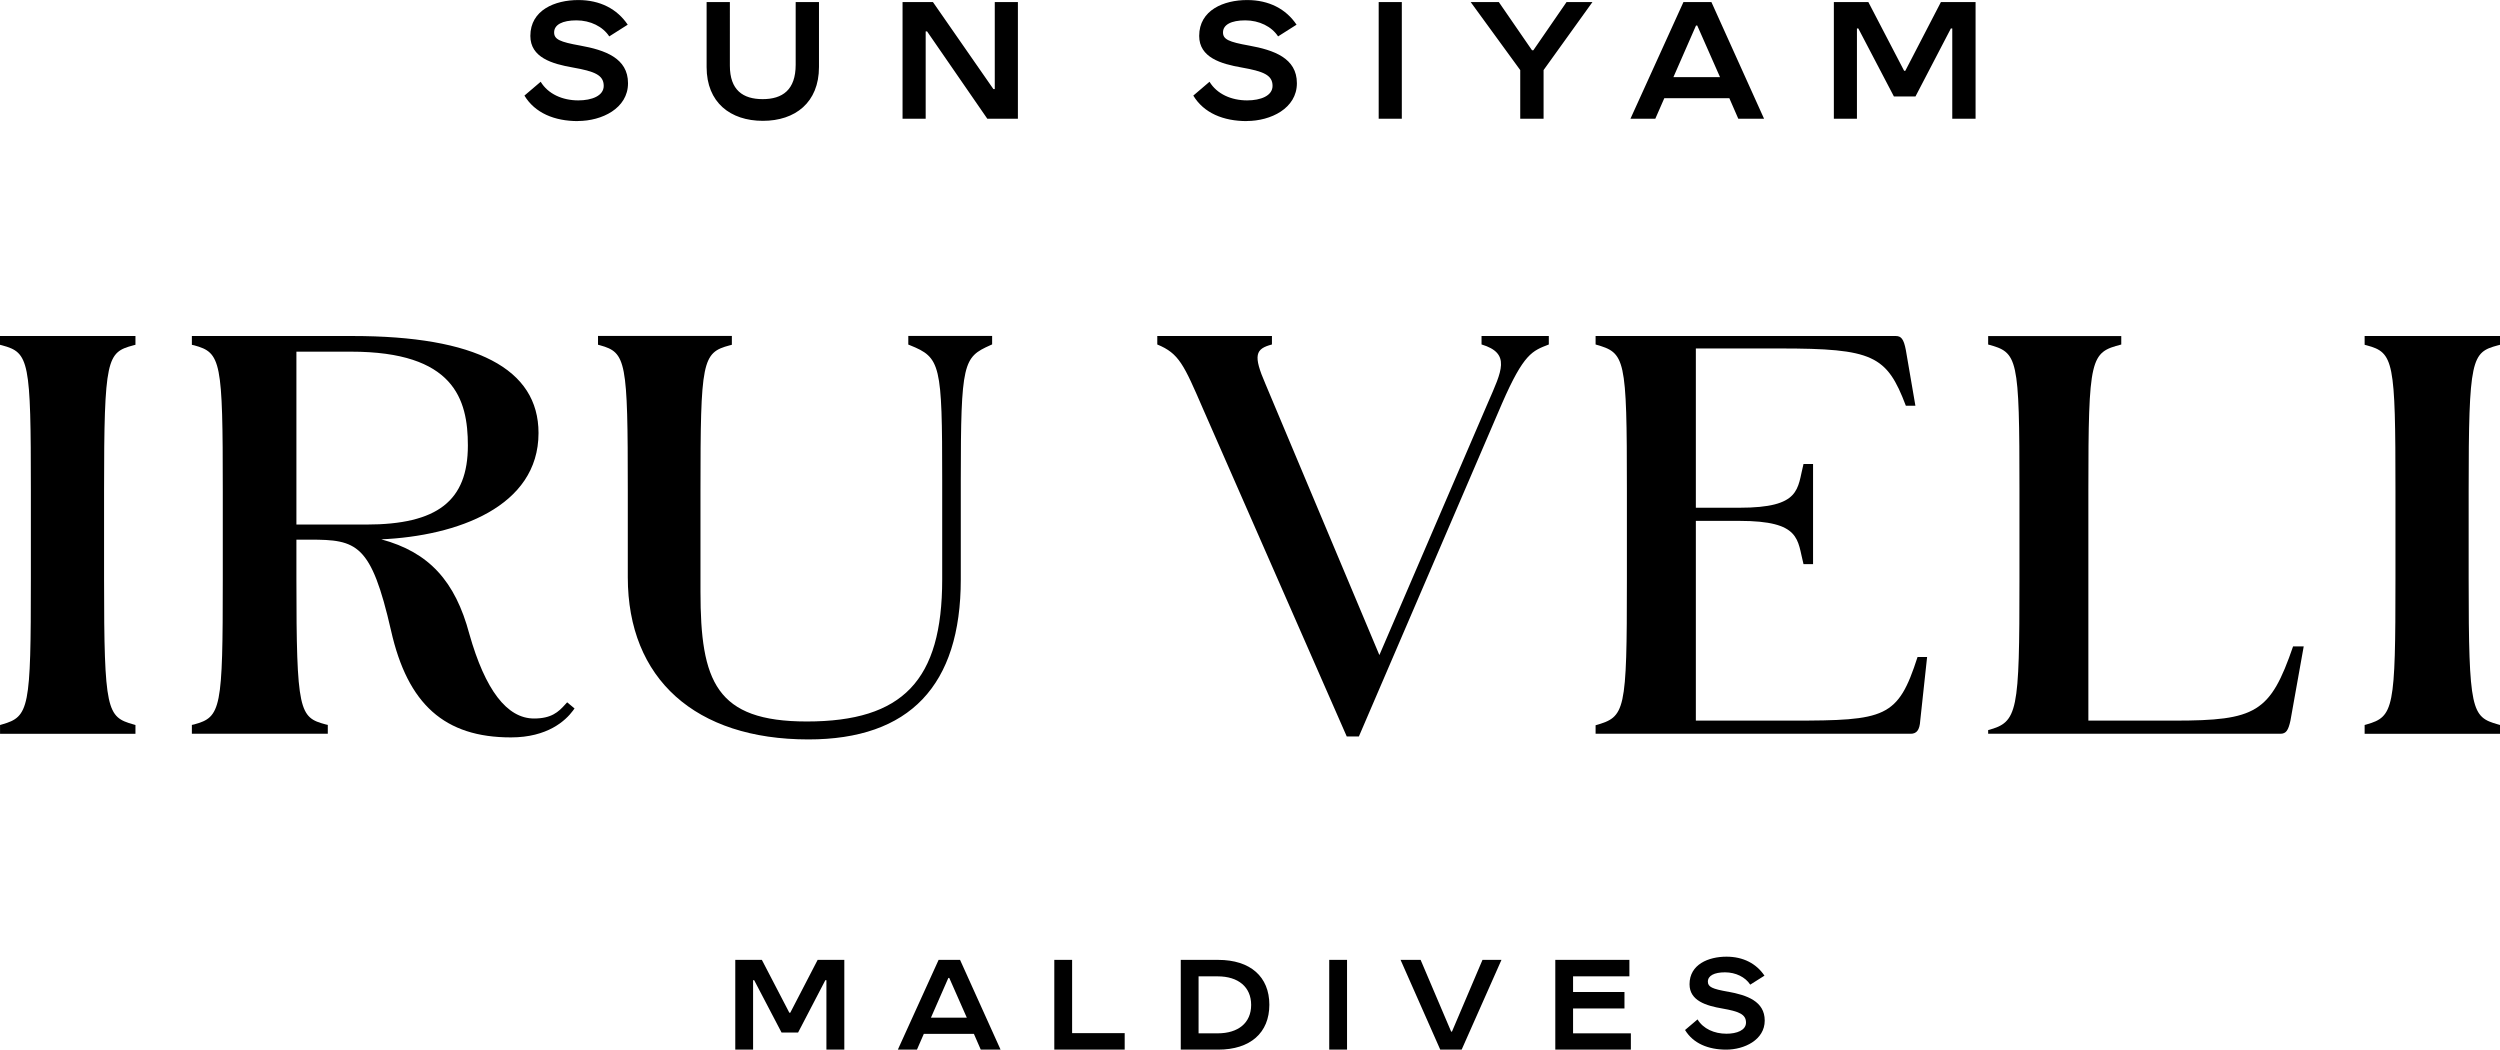
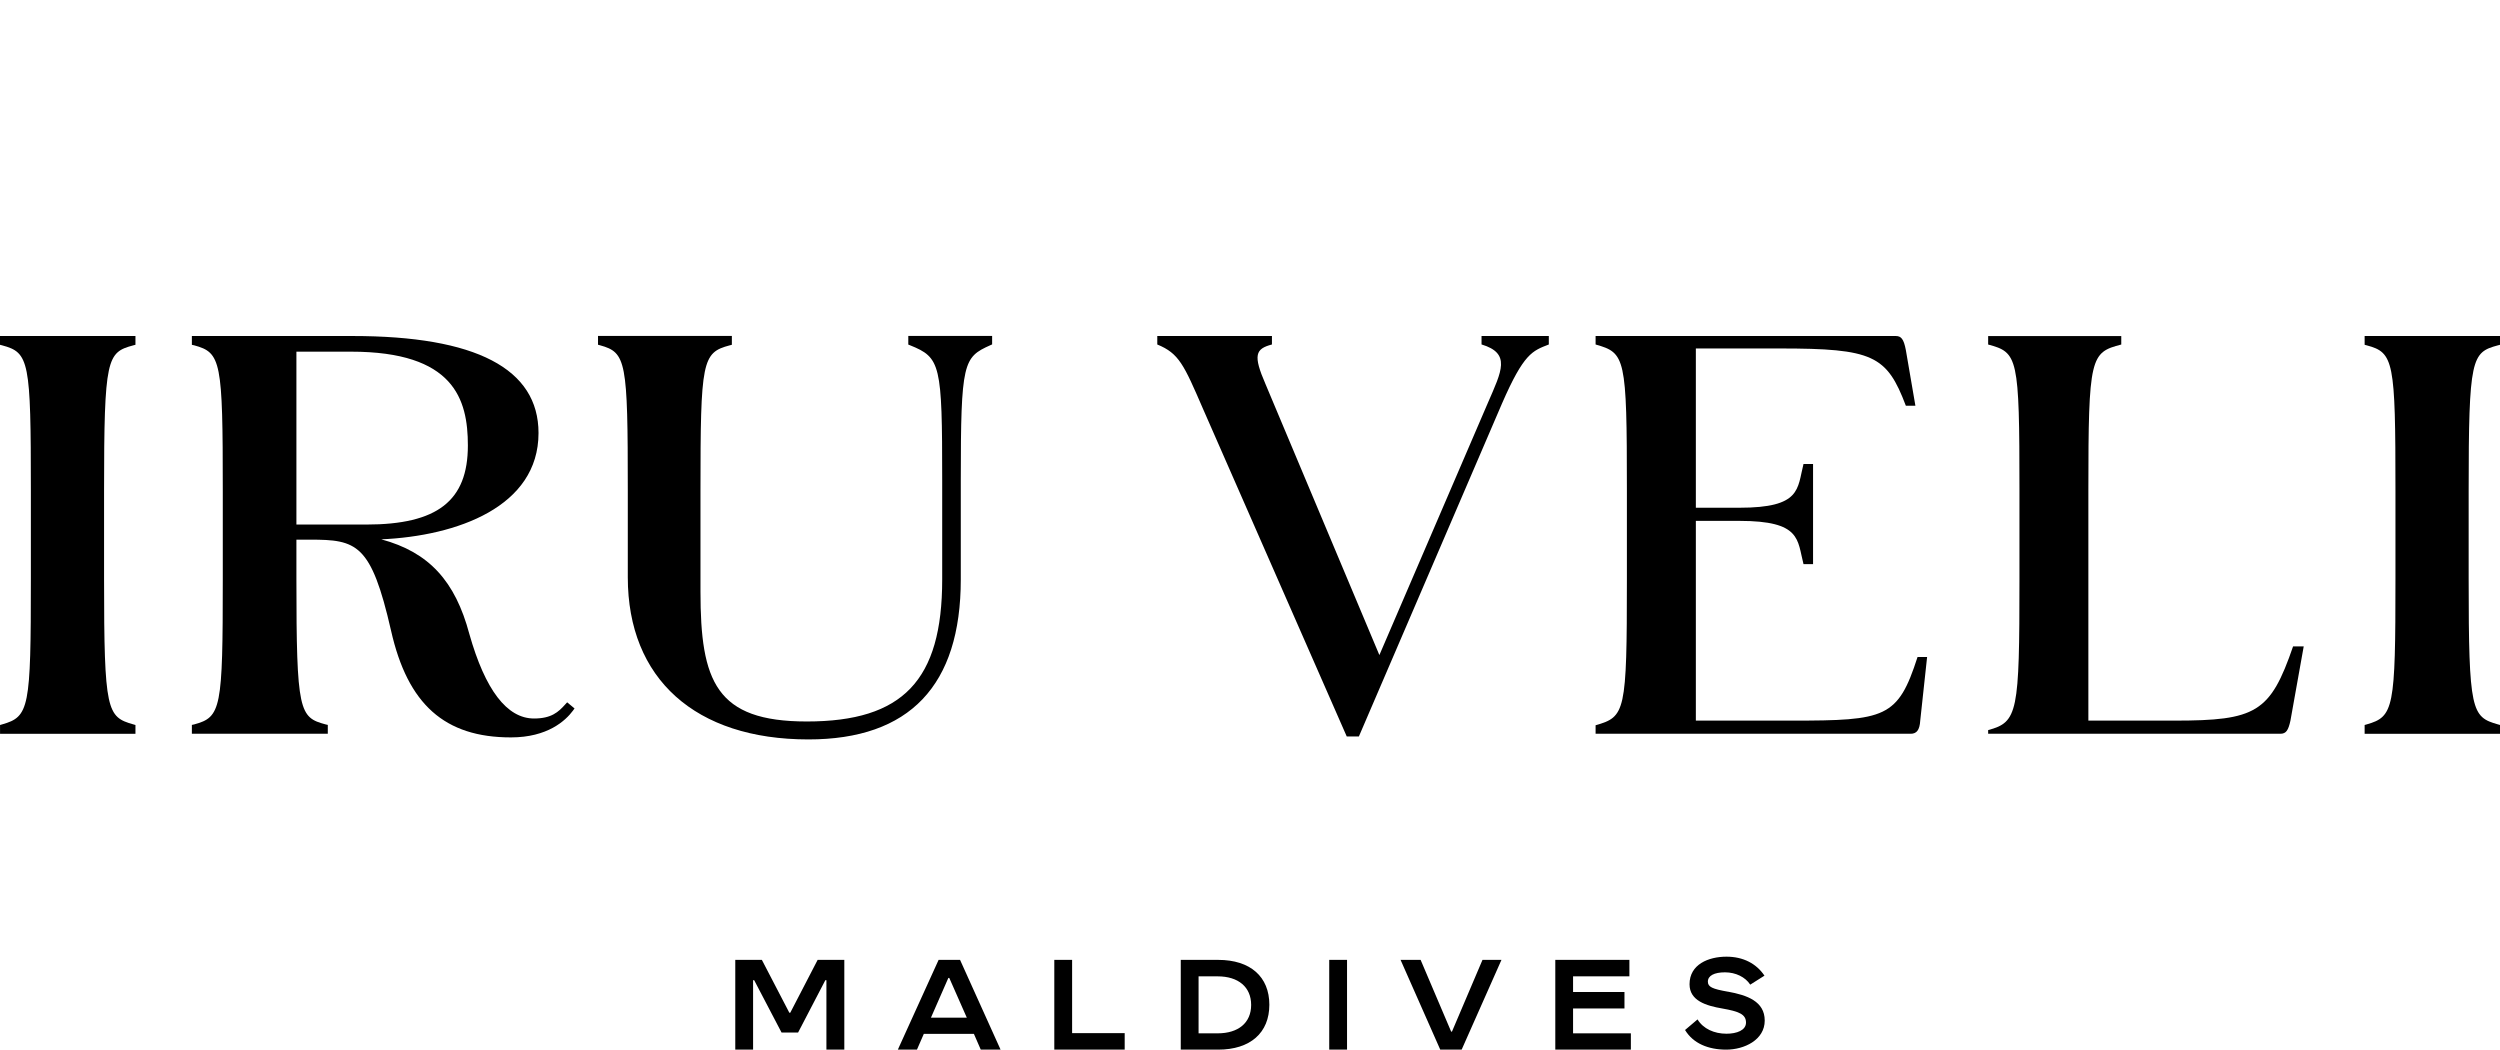
<svg xmlns="http://www.w3.org/2000/svg" id="Layer_1" data-name="Layer 1" viewBox="0 0 578.25 242.78">
  <g>
    <path d="M131.18,162.45l-.44.48c-1.59,1.78-3.22,3.26-7.22,3.26-6.26,0-11.29-6.59-14.96-19.55-3.26-12.22-9.33-18.92-20.37-21.89,17.52-.78,36.37-7.52,36.37-24.59,0-14.89-14.48-22.44-43-22.44h-37.18v2.04l.52.11c6.26,1.7,6.63,3.59,6.63,33.7v20.29c0,30.15-.37,32-6.63,33.7l-.52.11v2.04h31.44v-2.04l-.48-.11c-6.11-1.63-6.78-2.85-6.78-33.7v-9.04h3.11c10.85,0,14.18.89,18.78,21.04,3.85,17.07,12.41,24.7,27.74,24.7,8.48,0,12.63-3.89,14.33-6.18l.37-.52-1.7-1.41ZM68.56,121.34v-40h12.63c23.81,0,27.03,10.96,27.03,21.7,0,12.81-7.04,18.29-23.52,18.29h-16.15Z" />
    <path d="M546.93,79.75l.5.13c6.27,1.68,6.64,3.57,6.64,33.68v20.31c0,30-.37,31.89-6.64,33.68l-.49.14v2.03h31.32v-2.03l-.49-.14c-6.1-1.74-6.77-2.96-6.77-33.68v-20.31c0-30.84.67-32.05,6.76-33.68l.5-.13v-2.03h-31.32v2.03Z" />
    <path d="M0,79.75l.5.13c6.27,1.68,6.64,3.57,6.64,33.68v20.31c0,30-.37,31.89-6.64,33.68l-.49.14v2.03h31.32v-2.03l-.49-.14c-6.1-1.74-6.77-2.96-6.77-33.68v-20.31c0-30.84.67-32.05,6.76-33.68l.5-.13v-2.03H0v2.03Z" />
    <path d="M459.86,169.72h67.59c1.35,0,1.84-.83,2.33-3.04l3.07-17.17h-2.46c-5.27,15.34-8.58,17.17-27.48,17.17h-19.87v-53.26c0-30.91.49-31.89,7.61-33.73v-1.96h-30.79v1.96c6.87,1.84,7.24,2.82,7.24,33.73v20.61c0,30.79-.37,33-7.24,34.84v.86Z" />
    <path d="M369.08,169.72h72.86c1.35,0,2.08-.83,2.21-3.04l1.59-14.72h-2.21c-4.54,14.11-7.36,14.72-29.08,14.72h-22.2v-46.2h10.06c14.35,0,13.37,4.36,14.84,10h2.21v-23.16h-2.21c-1.47,5.77-.49,10.12-14.84,10.12h-10.06v-36.84h19.38c21.59,0,24.78,1.59,29.19,13.24h2.21l-2.21-12.88c-.49-2.58-1.1-3.24-2.33-3.24h-69.43v1.96c6.87,1.96,7.24,2.82,7.24,33.73v20.61c0,30.79-.37,31.77-7.24,33.73v1.96Z" />
    <path d="M358.24,77.72v1.96c-3.82,1.48-5.78,2.07-10.82,13.63l-33.11,77.03h-2.81l-33.26-75.81c-4.41-10.18-5.52-12.78-10.56-14.85v-1.96h26.52v1.96c-3.82,1-4.41,2.44-1.48,9.18l26.33,62.66,25.11-58.37c3.18-7.33,5.37-11.41-1.48-13.48v-1.96h15.56Z" />
    <path d="M210.07,79.69l.42.17c7.09,2.86,7.44,4.32,7.44,31.29v22.88c0,23.34-9.08,32.85-31.32,32.85-21.04,0-24.59-9.28-24.59-30.08v-23.24c0-30.11.38-32,6.76-33.68l.5-.13v-2.04h-30.96v2.03l.49.13c6.04,1.68,6.4,3.57,6.4,33.68v19.98c0,23.48,15.62,37.5,41.77,37.5,23.39,0,35.25-12.45,35.25-37.01v-22.88c0-27.45.58-28.49,6.85-31.3l.4-.18v-1.96h-19.39v1.97Z" />
  </g>
-   <path d="M133.68,27.99c5.51,0,11.58-2.91,11.58-8.74s-5.34-7.67-11.06-8.71c-4.71-.84-6.03-1.44-6.03-3.04,0-1.8,1.92-2.79,5.16-2.79s6.11,1.44,7.59,3.71l4.27-2.71c-2.44-3.63-6.38-5.7-11.42-5.7-5.39,0-11.1,2.31-11.1,8.3,0,4.99,5.02,6.47,9.86,7.31,4.96.88,7.11,1.72,7.11,4.24,0,2.31-2.76,3.36-5.88,3.36-3.67,0-6.99-1.48-8.7-4.31l-3.76,3.2c2.44,4.03,6.95,5.9,12.38,5.9M176.45,27.95c7.47,0,12.98-4.23,12.98-12.46V.48h-5.39v14.5c0,5.83-3.07,7.95-7.63,7.95s-7.59-2.08-7.59-7.74V.48h-5.38v15.05c0,8.18,5.5,12.42,13.01,12.42M214.11,27.47V7.26h.32l13.94,20.21h7.07V.48h-5.35v20.12h-.32L215.79.48h-7.03v26.99h5.35ZM288.39,27.99c5.51,0,11.58-2.91,11.58-8.74s-5.34-7.67-11.06-8.71c-4.71-.84-6.03-1.44-6.03-3.04,0-1.8,1.92-2.79,5.15-2.79s6.12,1.44,7.59,3.71l4.27-2.71c-2.43-3.63-6.38-5.7-11.42-5.7-5.39,0-11.1,2.31-11.1,8.3,0,4.99,5.03,6.47,9.86,7.31,4.96.88,7.11,1.72,7.11,4.24,0,2.31-2.76,3.36-5.88,3.36-3.67,0-6.99-1.48-8.7-4.31l-3.75,3.2c2.43,4.03,6.94,5.9,12.38,5.9M324.24.48h-5.35v26.99h5.35V.48ZM357.03,27.47v-11.26l11.3-15.73h-5.99l-7.67,11.14h-.32l-7.67-11.14h-6.51l11.46,15.73v11.26h5.39ZM408.03,27.47L395.85.48h-6.47l-12.26,26.99h5.75l2.08-4.75h15.05l2.07,4.75h5.95ZM392.29,5.9h.28l5.27,11.94h-10.78l5.23-11.94ZM429.51,27.47V6.58h.32l8.23,15.73h4.99l8.19-15.73h.32v20.88h5.39V.48h-8.02l-8.23,15.89h-.28l-8.27-15.89h-7.98v26.99h5.35Z" />
  <g>
    <polygon points="182.79 234.24 182.57 234.24 176.22 222.02 170.07 222.02 170.07 242.78 174.19 242.78 174.19 226.72 174.44 226.72 180.77 238.82 184.6 238.82 190.9 226.72 191.15 226.72 191.15 242.78 195.29 242.78 195.29 222.02 189.12 222.02 182.79 234.24" />
    <path d="M217.1,222.02l-9.43,20.76h4.42l1.59-3.65h11.58l1.59,3.65h4.58l-9.37-20.76h-4.98ZM215.33,235.38l4.02-9.18h.22l4.05,9.18h-8.29Z" />
    <polygon points="247.98 222.02 243.86 222.02 243.86 242.78 260.14 242.78 260.14 238.97 247.98 238.97 247.98 222.02" />
-     <path d="M281.77,222.02h-8.66v20.76h8.66c7.43,0,11.83-3.9,11.83-10.38s-4.39-10.38-11.83-10.38ZM281.65,239.01h-4.42v-13.18h4.42c4.76,0,7.74,2.46,7.74,6.61s-2.98,6.57-7.74,6.57Z" />
+     <path d="M281.77,222.02h-8.66v20.76h8.66c7.43,0,11.83-3.9,11.83-10.38s-4.39-10.38-11.83-10.38M281.65,239.01h-4.42v-13.18h4.42c4.76,0,7.74,2.46,7.74,6.61s-2.98,6.57-7.74,6.57Z" />
    <rect x="307.45" y="222.02" width="4.12" height="20.76" />
    <polygon points="335.84 238.61 335.65 238.61 328.59 222.02 323.95 222.02 333.13 242.78 338.08 242.78 347.29 222.02 342.9 222.02 335.84 238.61" />
    <polygon points="363.85 233.26 375.74 233.26 375.74 229.45 363.85 229.45 363.85 225.83 376.88 225.83 376.88 222.02 359.74 222.02 359.74 242.78 377.22 242.78 377.22 239.01 363.85 239.01 363.85 233.26" />
    <path d="M399.67,229.38c-3.62-.64-4.64-1.1-4.64-2.33,0-1.38,1.48-2.15,3.96-2.15s4.7,1.1,5.84,2.85l3.29-2.08c-1.87-2.79-4.91-4.39-8.79-4.39-4.15,0-8.54,1.78-8.54,6.38,0,3.83,3.87,4.97,7.59,5.61,3.81.67,5.47,1.32,5.47,3.25,0,1.78-2.12,2.58-4.52,2.58-2.82,0-5.37-1.13-6.69-3.31l-2.89,2.45c1.88,3.1,5.35,4.54,9.52,4.54s8.91-2.24,8.91-6.72-4.12-5.89-8.51-6.69Z" />
  </g>
</svg>